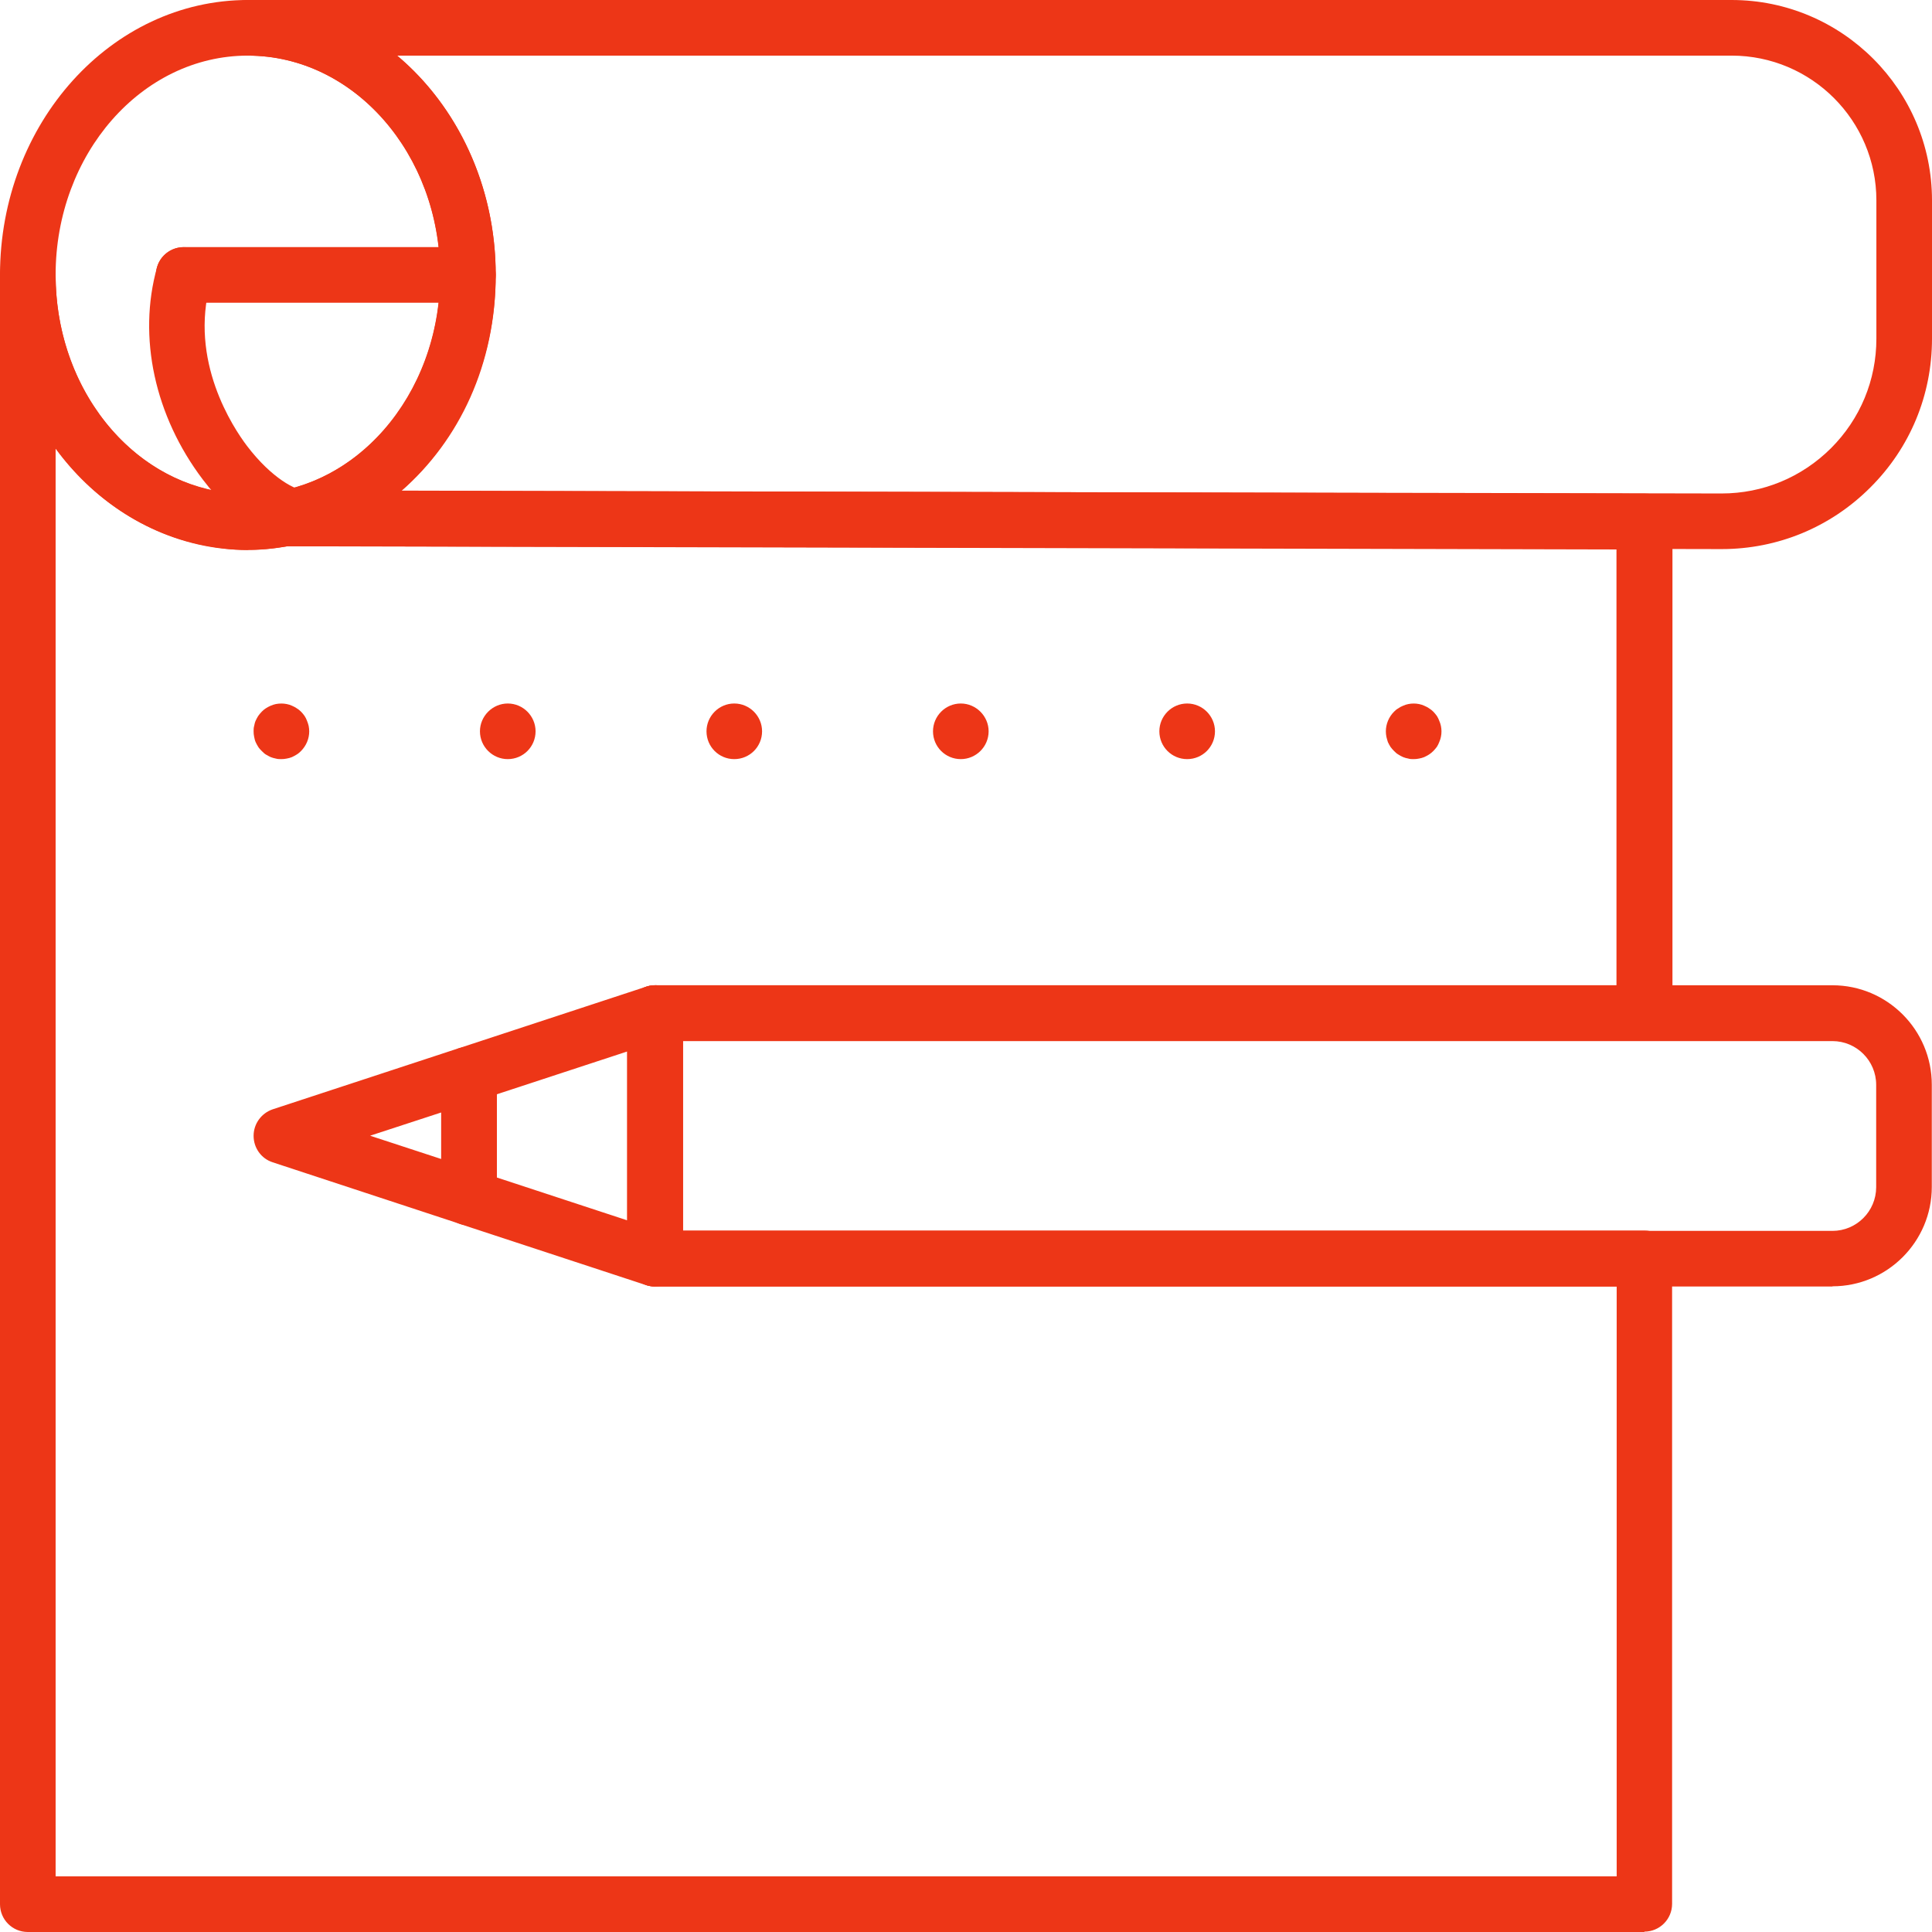
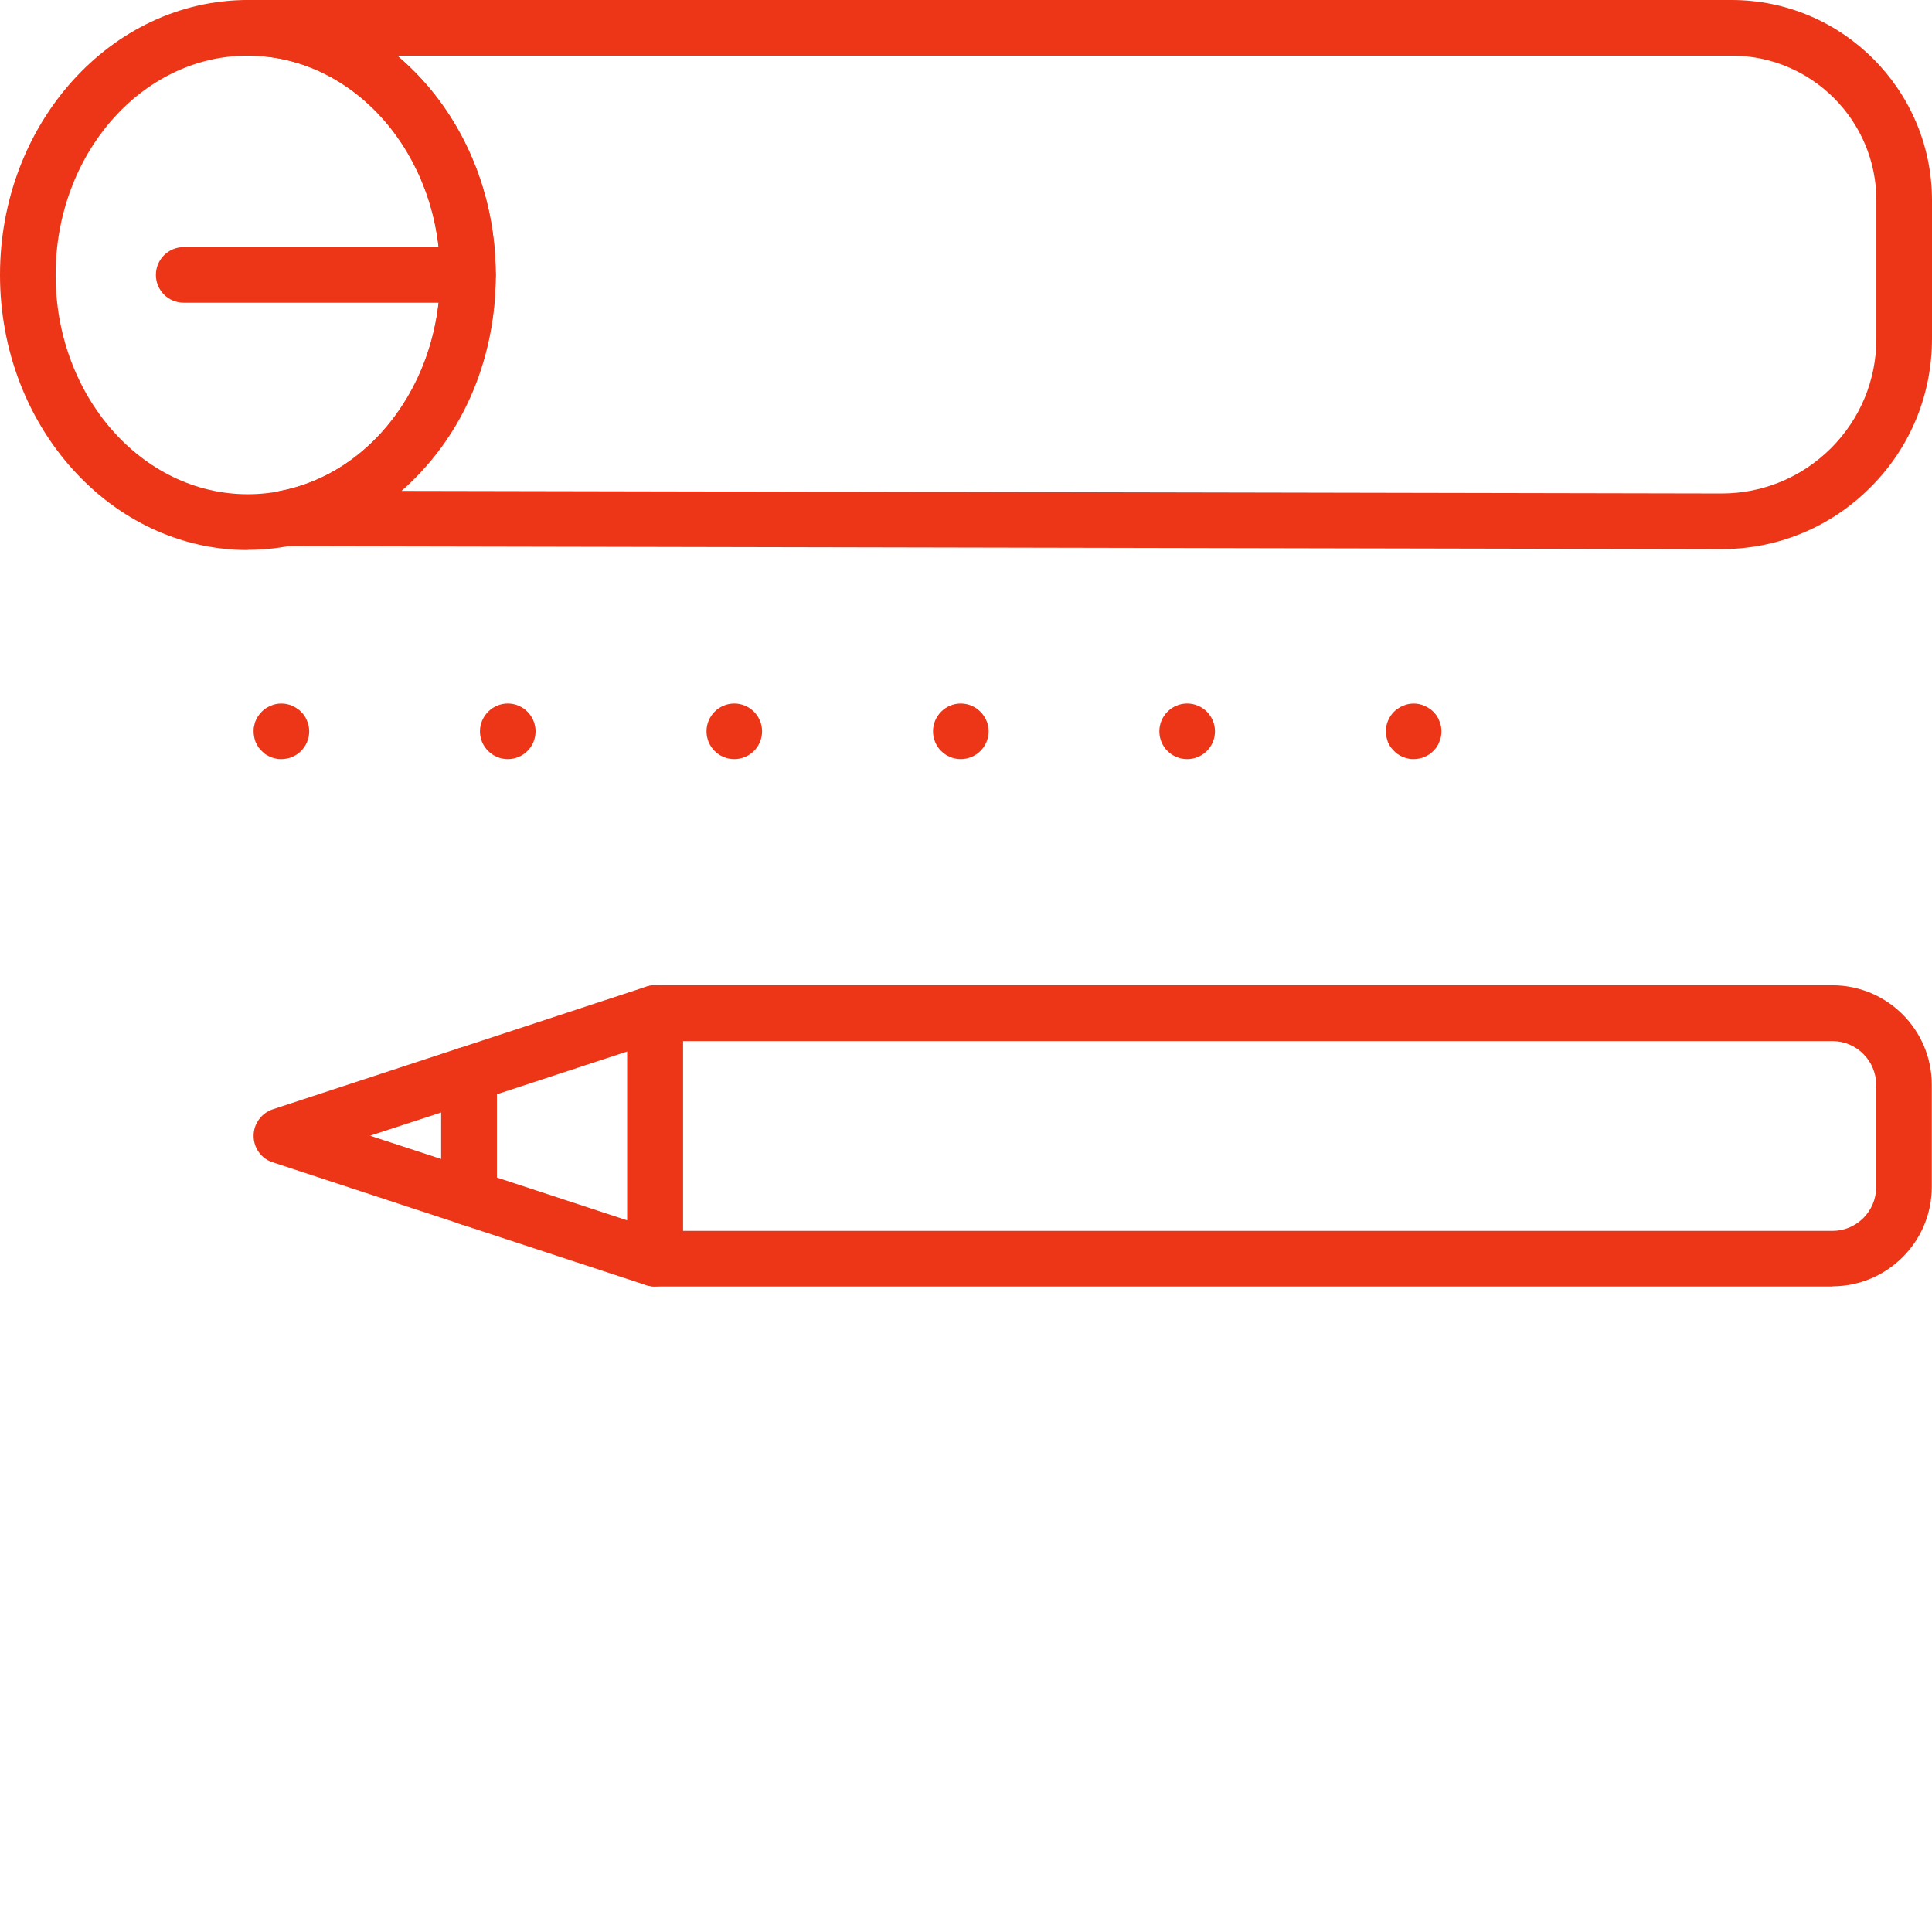
<svg xmlns="http://www.w3.org/2000/svg" width="38" height="38" viewBox="0 0 38 38" fill="none">
  <g id="Layer_1" clip-path="url(#clip0_78_164)">
    <path id="Vector" d="M4.875 10.818C2.188 10.818 0 8.39 0 5.407C0 2.425 2.188 0 4.875 0C7.562 0 9.75 2.425 9.75 5.407C9.75 8.39 7.562 10.814 4.875 10.814V10.818ZM4.875 1.094C2.789 1.094 1.094 3.03 1.094 5.407C1.094 7.784 2.789 9.721 4.875 9.721C6.96 9.721 8.656 7.784 8.656 5.407C8.656 3.03 6.96 1.094 4.875 1.094Z" fill="#ed3617" />
    <path id="Vector_2" d="M33.862 10.8H33.854L5.593 10.742C5.312 10.742 5.075 10.526 5.05 10.246C5.024 9.965 5.218 9.71 5.495 9.659C7.329 9.312 8.659 7.526 8.659 5.407C8.659 3.03 6.964 1.094 4.878 1.094C4.576 1.094 4.332 0.85 4.332 0.547C4.332 0.244 4.576 0 4.878 0H34.059C36.232 0 38 1.768 38 3.941V6.661C38 7.77 37.57 8.809 36.786 9.589C36.005 10.37 34.966 10.8 33.862 10.8ZM7.897 9.655L33.854 9.706H33.862C34.675 9.706 35.437 9.389 36.013 8.816C36.589 8.24 36.906 7.475 36.906 6.661V3.941C36.906 2.37 35.63 1.094 34.059 1.094H7.81C8.988 2.082 9.75 3.65 9.75 5.407C9.75 7.165 9.035 8.66 7.897 9.655Z" fill="#ed3617" />
-     <path id="Vector_3" d="M6.012 10.745C5.371 10.745 4.612 10.253 3.989 9.432C3.044 8.185 2.705 6.629 3.088 5.261C3.168 4.97 3.471 4.802 3.763 4.882C4.054 4.962 4.222 5.265 4.142 5.557C3.712 7.095 4.583 8.408 4.86 8.773C5.349 9.414 5.826 9.651 6.012 9.651C6.315 9.651 6.559 9.896 6.559 10.198C6.559 10.501 6.315 10.745 6.012 10.745Z" fill="#ed3617" />
    <path id="Vector_4" d="M9.203 5.954H3.613C3.311 5.954 3.066 5.71 3.066 5.407C3.066 5.105 3.311 4.86 3.613 4.86H9.203C9.505 4.86 9.75 5.105 9.75 5.407C9.75 5.71 9.505 5.954 9.203 5.954Z" fill="#ed3617" />
-     <path id="Vector_5" d="M32.345 38H0.547C0.244 38 0 37.756 0 37.453V5.407C0 5.105 0.244 4.86 0.547 4.86C0.85 4.86 1.094 5.105 1.094 5.407C1.094 7.518 2.417 9.305 4.244 9.655C4.693 9.743 5.035 9.743 5.495 9.655C5.528 9.648 5.582 9.64 5.597 9.644L32.349 9.71C32.651 9.71 32.895 9.954 32.895 10.257V19.919C32.895 20.221 32.651 20.466 32.349 20.466H13.432V24.203H32.341C32.644 24.203 32.888 24.447 32.888 24.75V37.446C32.888 37.748 32.644 37.993 32.341 37.993L32.345 38ZM1.094 36.906H31.798V25.304H12.885C12.583 25.304 12.338 25.06 12.338 24.757V19.926C12.338 19.623 12.583 19.379 12.885 19.379H31.794V10.807L5.641 10.745C5.068 10.847 4.605 10.84 4.036 10.731C2.84 10.501 1.812 9.805 1.094 8.824V36.906Z" fill="#ed3617" />
    <path id="Vector_6" d="M36.042 25.304H12.885C12.583 25.304 12.338 25.06 12.338 24.757V19.926C12.338 19.623 12.583 19.379 12.885 19.379H36.042C37.121 19.379 37.996 20.258 37.996 21.334V23.346C37.996 24.425 37.117 25.3 36.042 25.3V25.304ZM13.432 24.21H36.042C36.516 24.21 36.902 23.824 36.902 23.35V21.337C36.902 20.863 36.516 20.477 36.042 20.477H13.432V24.214V24.21Z" fill="#ed3617" />
    <g id="Group">
      <path id="Vector_7" d="M12.885 25.304C12.827 25.304 12.772 25.297 12.714 25.279L9.053 24.076C8.827 24.003 8.678 23.791 8.678 23.554V21.129C8.678 20.892 8.831 20.685 9.053 20.608L12.714 19.405C12.882 19.35 13.064 19.379 13.206 19.481C13.348 19.584 13.432 19.748 13.432 19.923V24.754C13.432 24.929 13.348 25.093 13.206 25.195C13.111 25.264 12.998 25.301 12.885 25.301V25.304ZM9.772 23.16L12.338 24.003V20.681L9.772 21.523V23.157V23.16Z" fill="#ed3617" />
      <path id="Vector_8" d="M9.225 24.101C9.166 24.101 9.112 24.094 9.057 24.076L5.363 22.861C5.137 22.788 4.988 22.577 4.988 22.34C4.988 22.103 5.141 21.895 5.363 21.819L9.039 20.612H9.053C9.221 20.553 9.403 20.583 9.545 20.685C9.688 20.787 9.772 20.951 9.772 21.126V23.55C9.772 23.726 9.688 23.89 9.545 23.992C9.451 24.061 9.338 24.098 9.225 24.098V24.101ZM7.285 22.34L8.678 22.796V21.881L7.285 22.336V22.34Z" fill="#ed3617" />
    </g>
    <g id="Group_2">
      <path id="Vector_9" d="M5.535 14.931C5.498 14.931 5.462 14.931 5.425 14.92C5.393 14.913 5.356 14.905 5.323 14.891C5.29 14.876 5.261 14.858 5.228 14.84C5.199 14.822 5.174 14.796 5.148 14.771C5.123 14.745 5.097 14.72 5.079 14.69C5.061 14.661 5.042 14.628 5.028 14.596C5.013 14.563 5.006 14.526 4.999 14.493C4.991 14.457 4.988 14.421 4.988 14.384C4.988 14.351 4.988 14.315 4.999 14.278C5.006 14.245 5.013 14.209 5.028 14.176C5.042 14.143 5.061 14.111 5.079 14.081C5.101 14.052 5.123 14.023 5.148 13.998C5.174 13.972 5.199 13.95 5.228 13.932C5.261 13.91 5.29 13.896 5.323 13.881C5.356 13.866 5.393 13.855 5.425 13.848C5.498 13.834 5.571 13.834 5.64 13.848C5.677 13.855 5.71 13.866 5.743 13.881C5.775 13.896 5.808 13.91 5.837 13.932C5.867 13.95 5.896 13.972 5.921 13.998C5.947 14.023 5.969 14.052 5.99 14.081C6.009 14.111 6.027 14.143 6.038 14.176C6.052 14.209 6.063 14.245 6.071 14.278C6.078 14.315 6.082 14.351 6.082 14.384C6.082 14.53 6.023 14.668 5.921 14.771C5.896 14.796 5.867 14.822 5.837 14.84C5.808 14.858 5.775 14.876 5.743 14.891C5.71 14.905 5.677 14.913 5.64 14.92C5.604 14.927 5.571 14.931 5.535 14.931Z" fill="#ed3617" />
      <path id="Vector_10" d="M22.803 14.384C22.803 14.085 23.047 13.837 23.35 13.837C23.653 13.837 23.897 14.085 23.897 14.384C23.897 14.687 23.653 14.931 23.35 14.931C23.047 14.931 22.803 14.687 22.803 14.384ZM18.351 14.384C18.351 14.085 18.595 13.837 18.898 13.837C19.197 13.837 19.445 14.085 19.445 14.384C19.445 14.687 19.197 14.931 18.898 14.931C18.595 14.931 18.351 14.687 18.351 14.384ZM13.896 14.384C13.896 14.085 14.14 13.837 14.442 13.837C14.745 13.837 14.989 14.085 14.989 14.384C14.989 14.687 14.745 14.931 14.442 14.931C14.14 14.931 13.896 14.687 13.896 14.384ZM9.44 14.384C9.44 14.085 9.688 13.837 9.987 13.837C10.29 13.837 10.534 14.085 10.534 14.384C10.534 14.687 10.29 14.931 9.987 14.931C9.688 14.931 9.44 14.687 9.44 14.384Z" fill="#ed3617" />
      <path id="Vector_11" d="M27.805 14.931C27.769 14.931 27.732 14.931 27.7 14.92C27.663 14.913 27.63 14.905 27.597 14.891C27.561 14.876 27.532 14.858 27.503 14.84C27.47 14.822 27.444 14.796 27.419 14.771C27.393 14.745 27.371 14.72 27.349 14.69C27.331 14.661 27.313 14.628 27.298 14.596C27.288 14.563 27.276 14.526 27.269 14.493C27.262 14.457 27.258 14.421 27.258 14.384C27.258 14.242 27.317 14.1 27.419 13.998C27.444 13.972 27.47 13.95 27.503 13.932C27.532 13.91 27.561 13.896 27.597 13.881C27.63 13.866 27.663 13.855 27.7 13.848C27.769 13.834 27.842 13.834 27.911 13.848C27.947 13.855 27.98 13.866 28.013 13.881C28.046 13.896 28.079 13.91 28.108 13.932C28.137 13.95 28.166 13.972 28.192 13.998C28.217 14.023 28.239 14.052 28.261 14.081C28.279 14.111 28.297 14.143 28.308 14.176C28.323 14.209 28.334 14.245 28.341 14.278C28.349 14.315 28.352 14.351 28.352 14.384C28.352 14.421 28.349 14.457 28.341 14.493C28.334 14.526 28.323 14.563 28.308 14.596C28.297 14.628 28.279 14.661 28.261 14.69C28.239 14.72 28.217 14.745 28.192 14.771C28.166 14.796 28.137 14.822 28.108 14.84C28.079 14.858 28.046 14.876 28.013 14.891C27.98 14.905 27.947 14.913 27.911 14.92C27.878 14.927 27.842 14.931 27.805 14.931Z" fill="#ed3617" />
    </g>
  </g>
  <defs>
    <clipPath id="clip0_78_164">
      <rect width="38" height="38" fill="white" />
    </clipPath>
  </defs>
</svg>